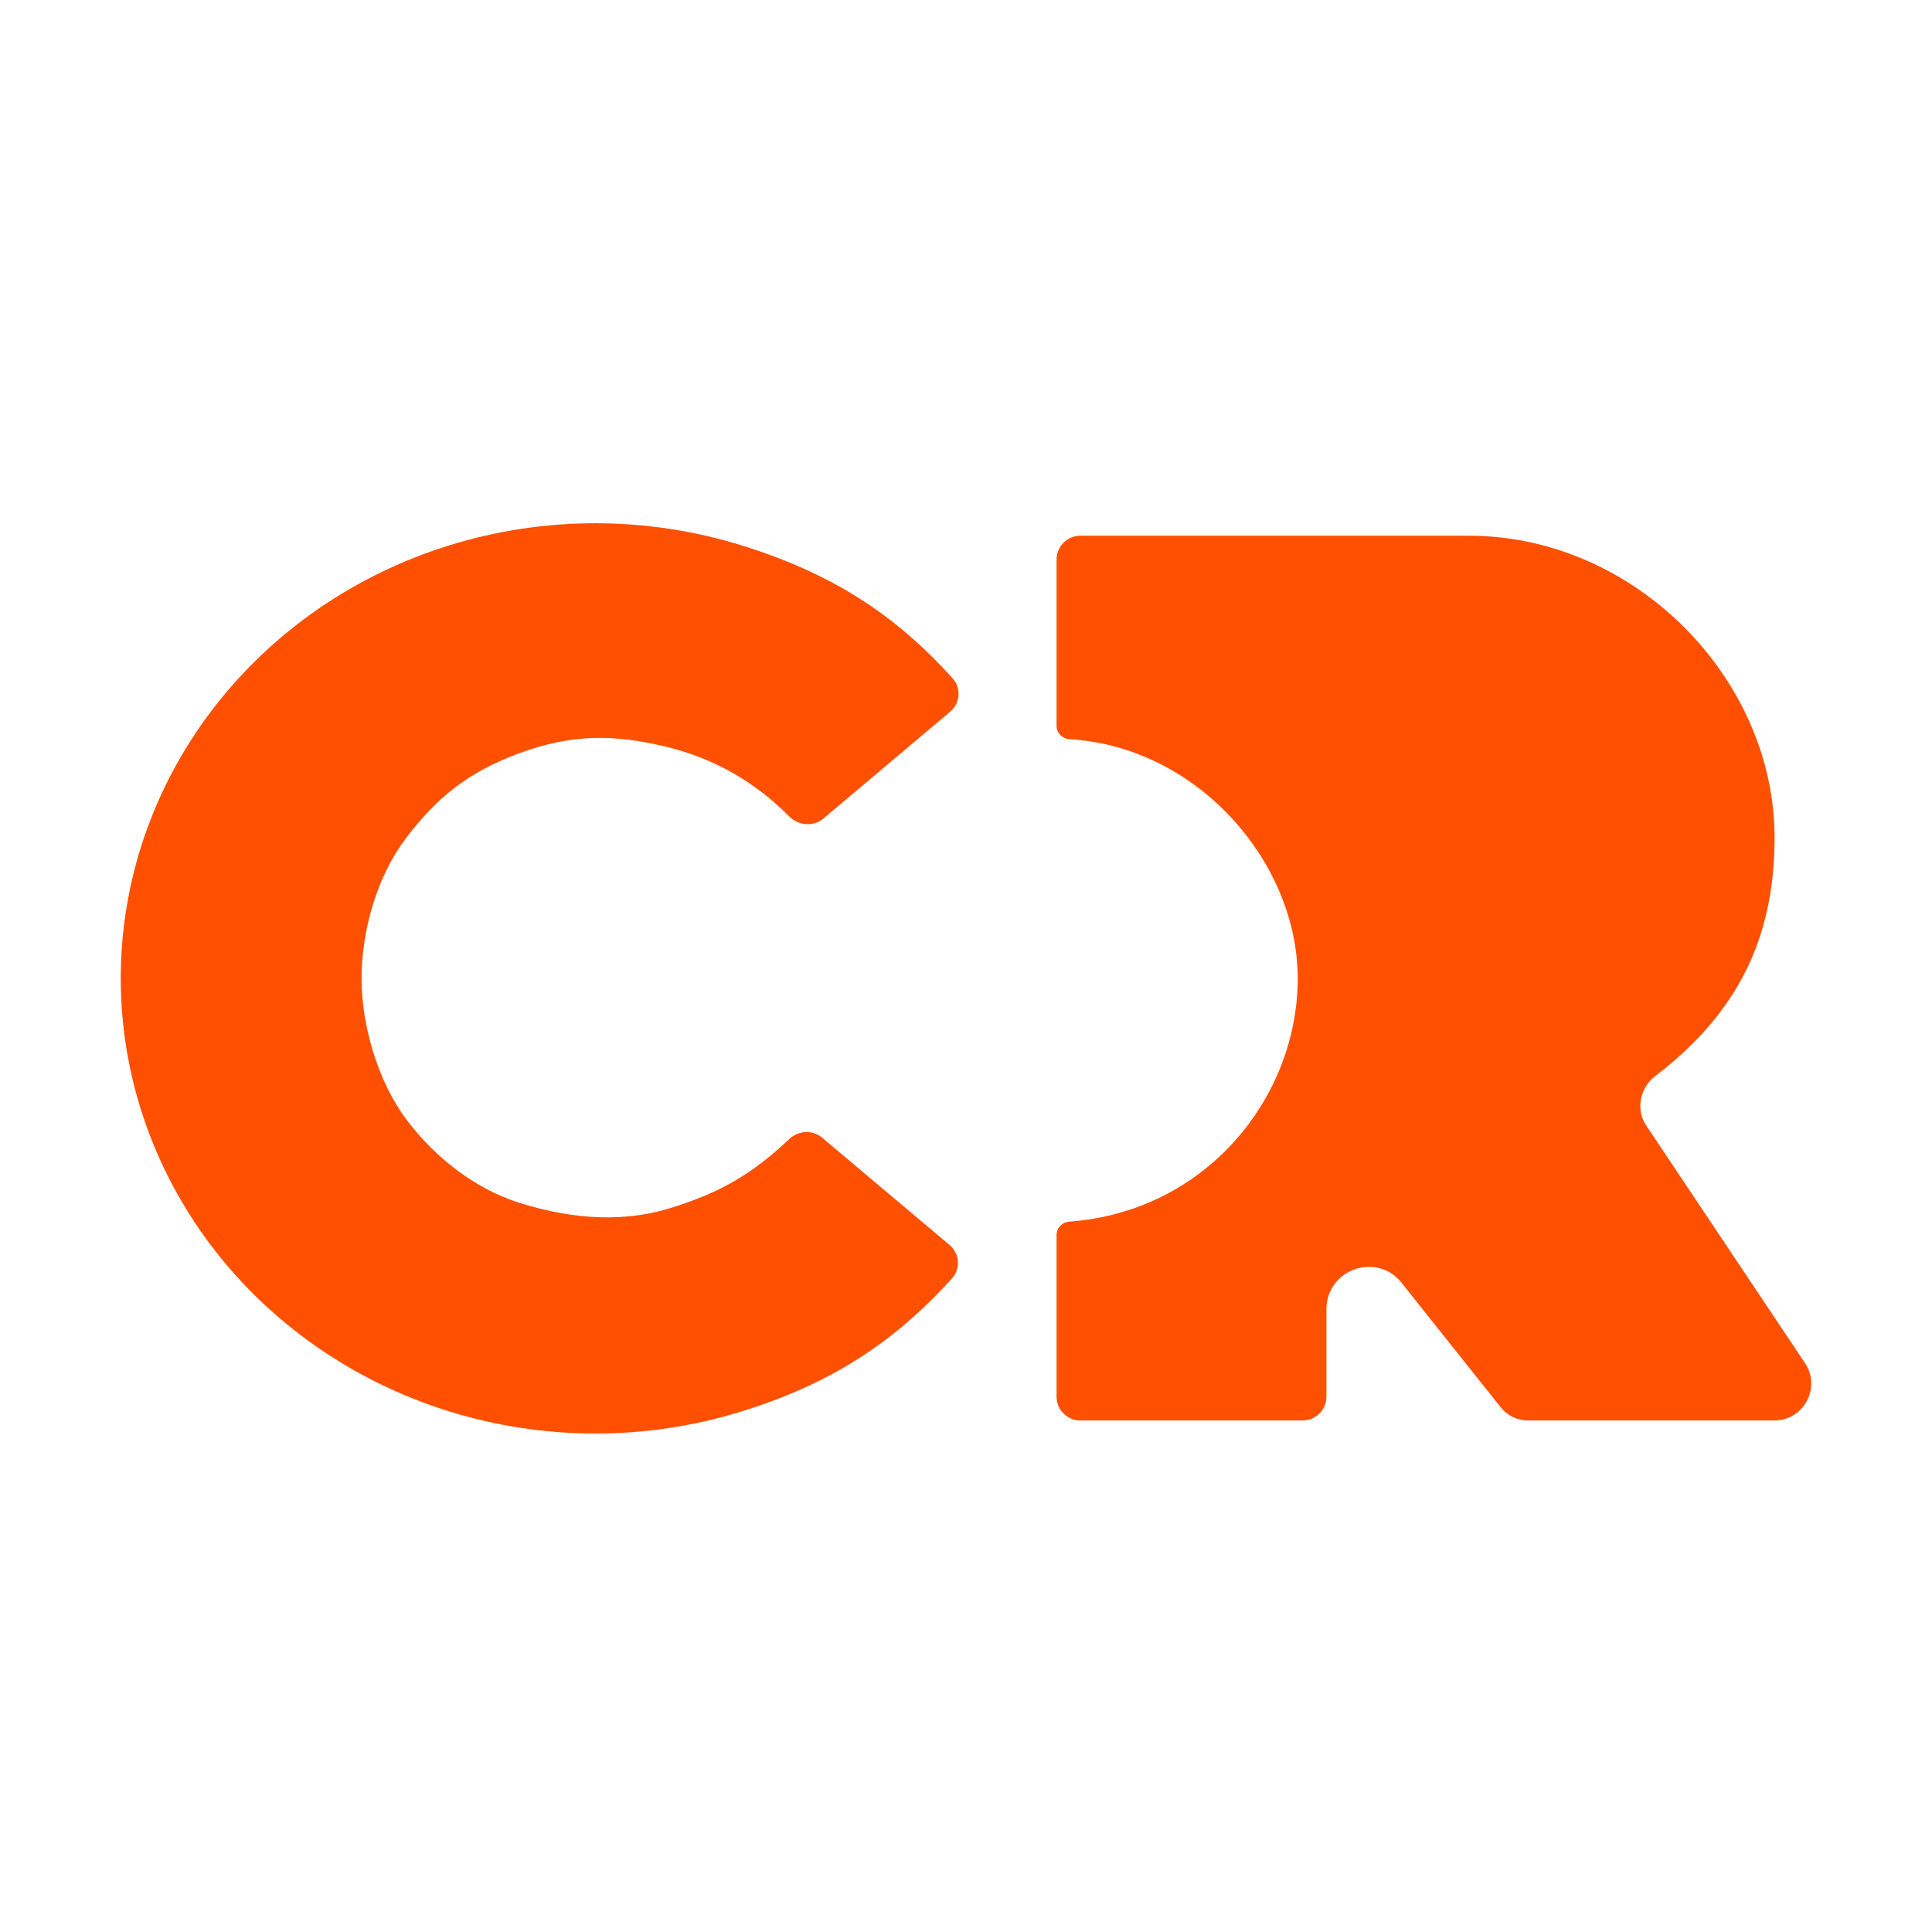
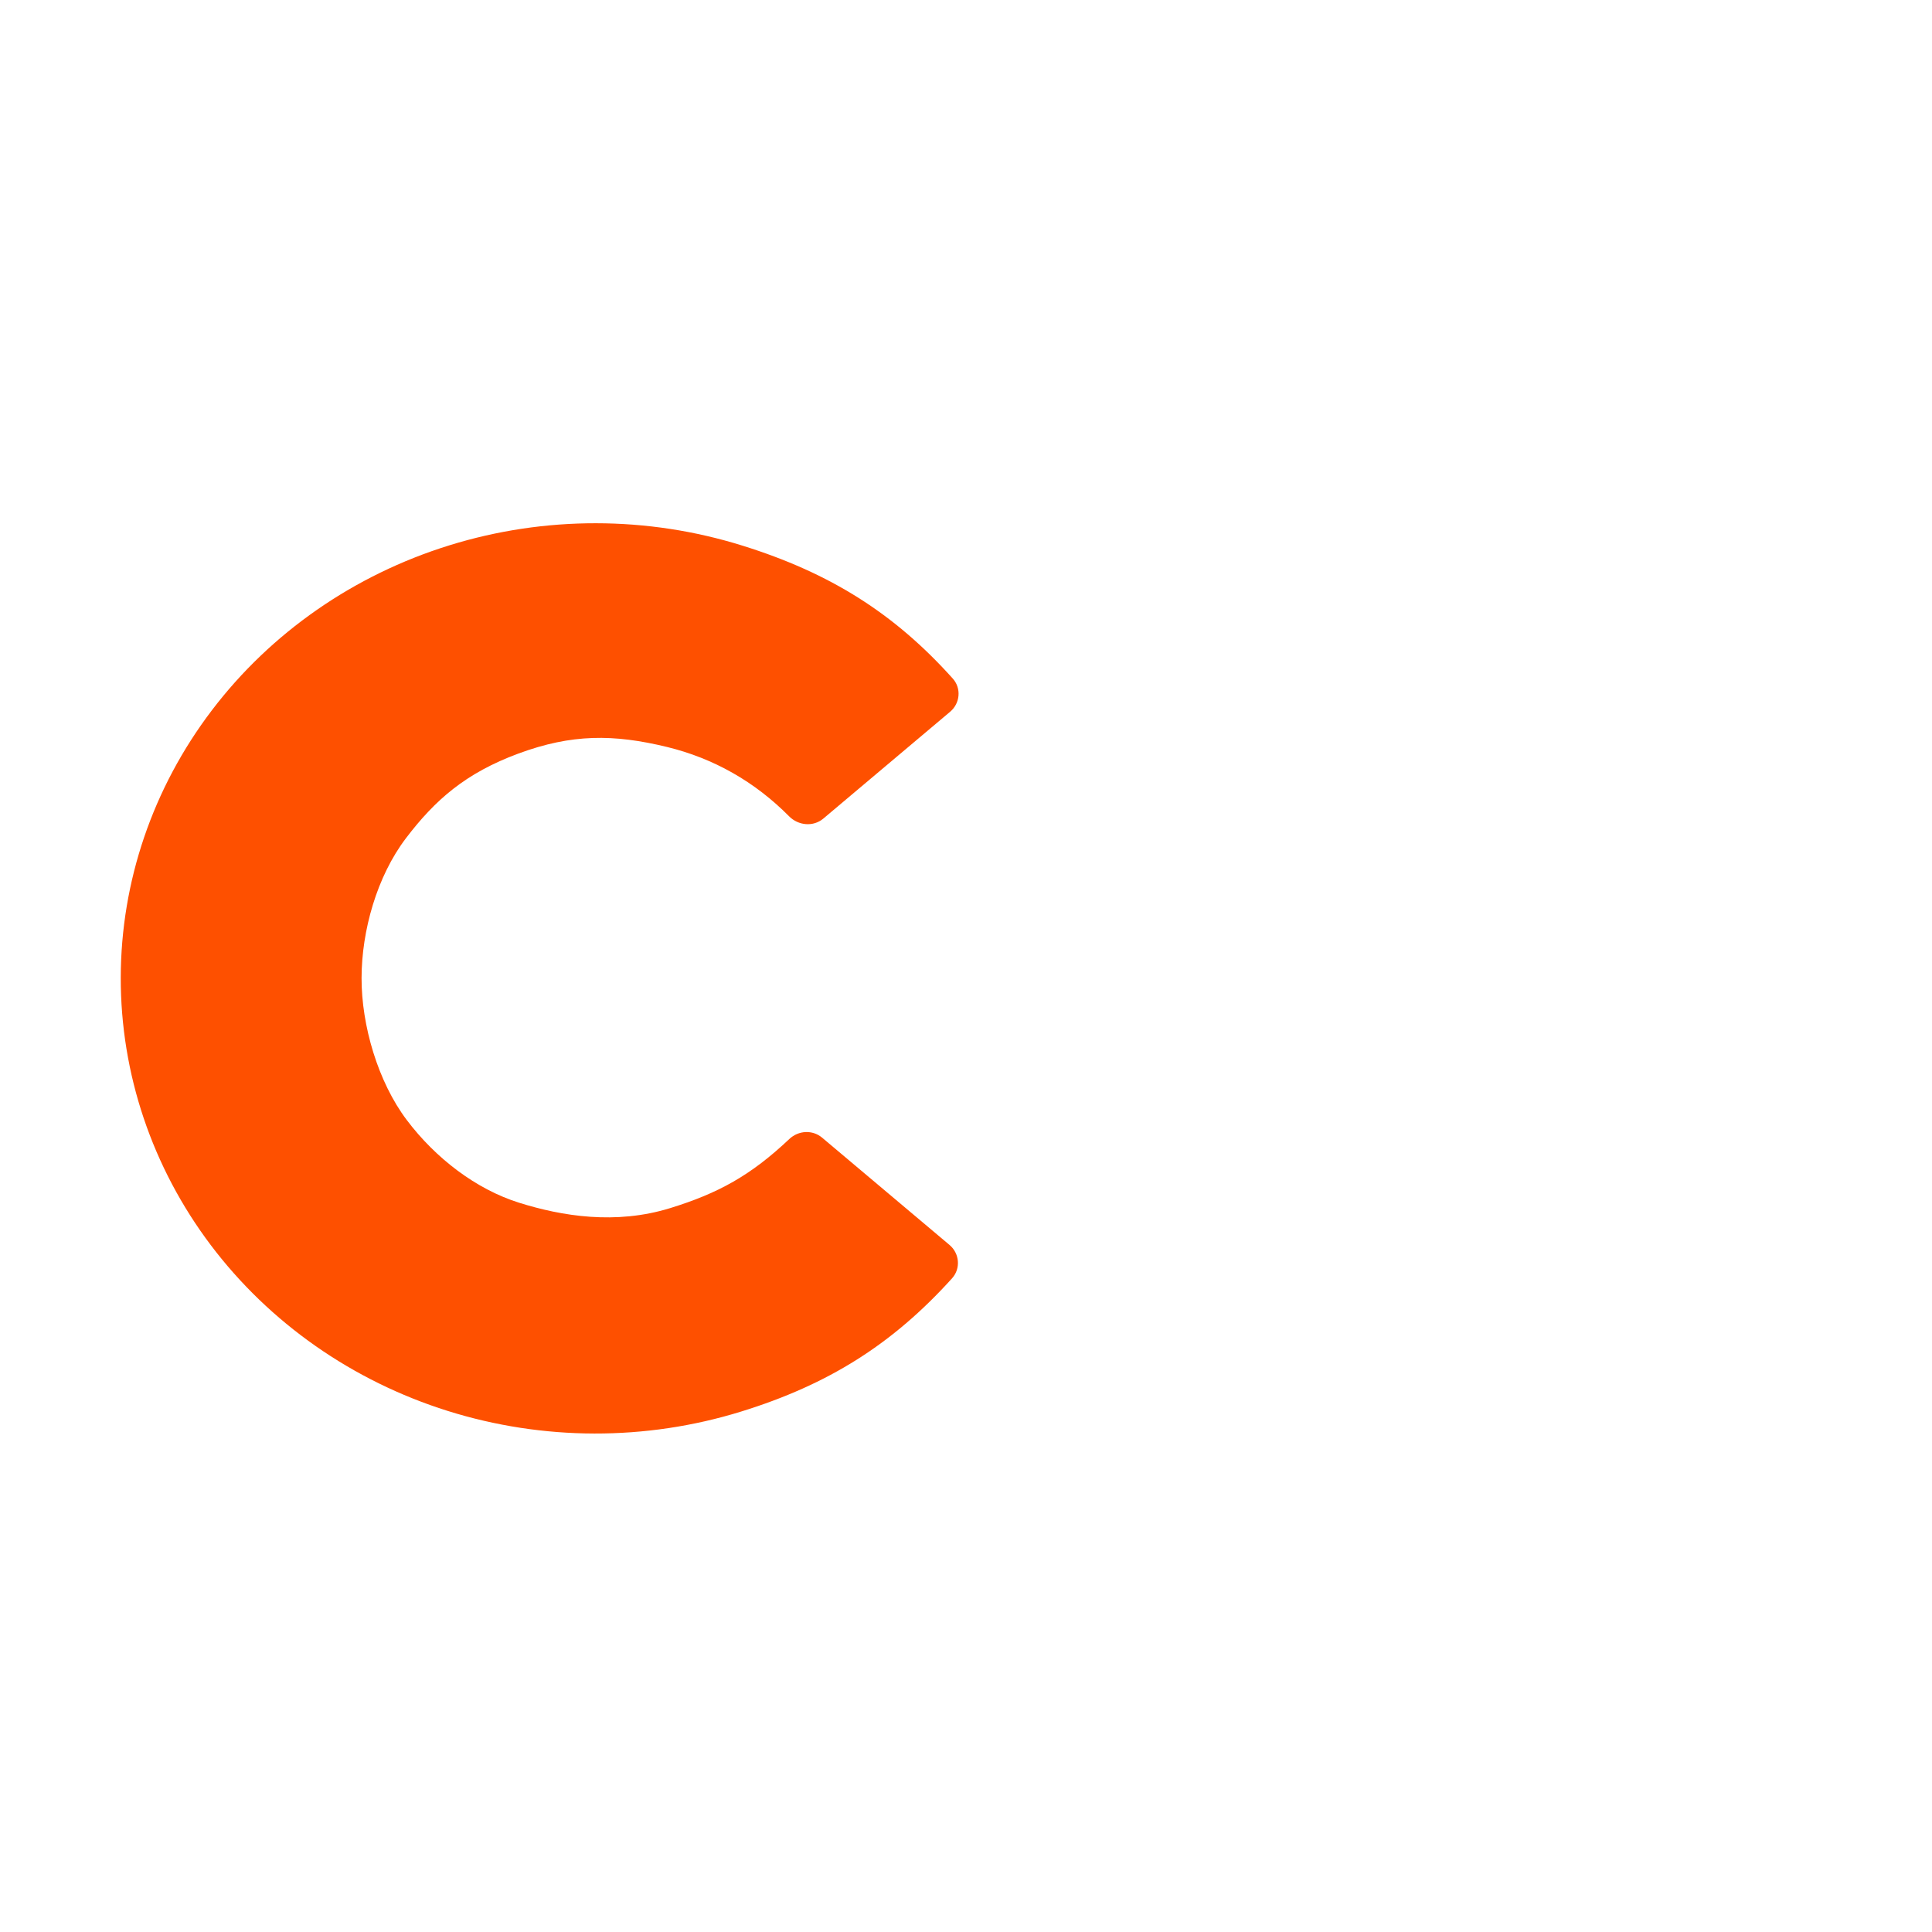
<svg xmlns="http://www.w3.org/2000/svg" width="48" height="48" viewBox="0 0 48 48" fill="none">
  <path d="M23.59 30.93C23.84 31.14 23.873 31.516 23.654 31.759C22.178 33.393 20.587 34.398 18.409 35.071C16.04 35.803 13.489 35.797 11.123 35.054C8.758 34.311 6.698 32.87 5.238 30.936C3.779 29.002 2.996 26.675 3 24.288C3.004 21.901 3.796 19.577 5.263 17.648C6.729 15.719 8.794 14.284 11.163 13.549C13.531 12.814 16.082 12.817 18.449 13.557C20.623 14.236 22.216 15.236 23.671 16.858C23.889 17.1 23.855 17.474 23.605 17.684L20.456 20.337C20.206 20.548 19.835 20.513 19.605 20.281C18.75 19.418 17.727 18.84 16.575 18.559C15.238 18.234 14.201 18.234 12.882 18.721C11.562 19.209 10.808 19.876 10.085 20.826C9.363 21.777 8.985 23.122 8.983 24.298C8.98 25.474 9.389 26.877 10.108 27.829C10.827 28.782 11.832 29.547 12.895 29.881C13.959 30.215 15.297 30.434 16.651 30.015C17.847 29.646 18.653 29.203 19.612 28.297C19.838 28.084 20.187 28.065 20.424 28.264L23.59 30.93Z" fill="#FE5000" />
-   <path d="M44.089 20.813C44.089 23.328 43.151 25.186 41.127 26.732C40.745 27.024 40.632 27.563 40.899 27.962L44.843 33.863C45.251 34.472 44.816 35.291 44.084 35.291H37.96C37.698 35.291 37.451 35.172 37.287 34.967L34.934 32.013L34.829 31.878C34.213 31.093 32.955 31.53 32.955 32.529V34.698C32.955 35.026 32.69 35.291 32.363 35.291H26.842C26.515 35.291 26.25 35.026 26.25 34.698V30.682C26.25 30.506 26.39 30.364 26.565 30.351C29.997 30.098 32.265 27.223 32.241 24.267C32.218 21.392 29.733 18.549 26.573 18.366C26.395 18.356 26.25 18.212 26.25 18.033V13.904C26.25 13.576 26.515 13.31 26.842 13.31H36.496C40.602 13.31 44.089 16.846 44.089 20.813Z" fill="#FE5000" />
</svg>